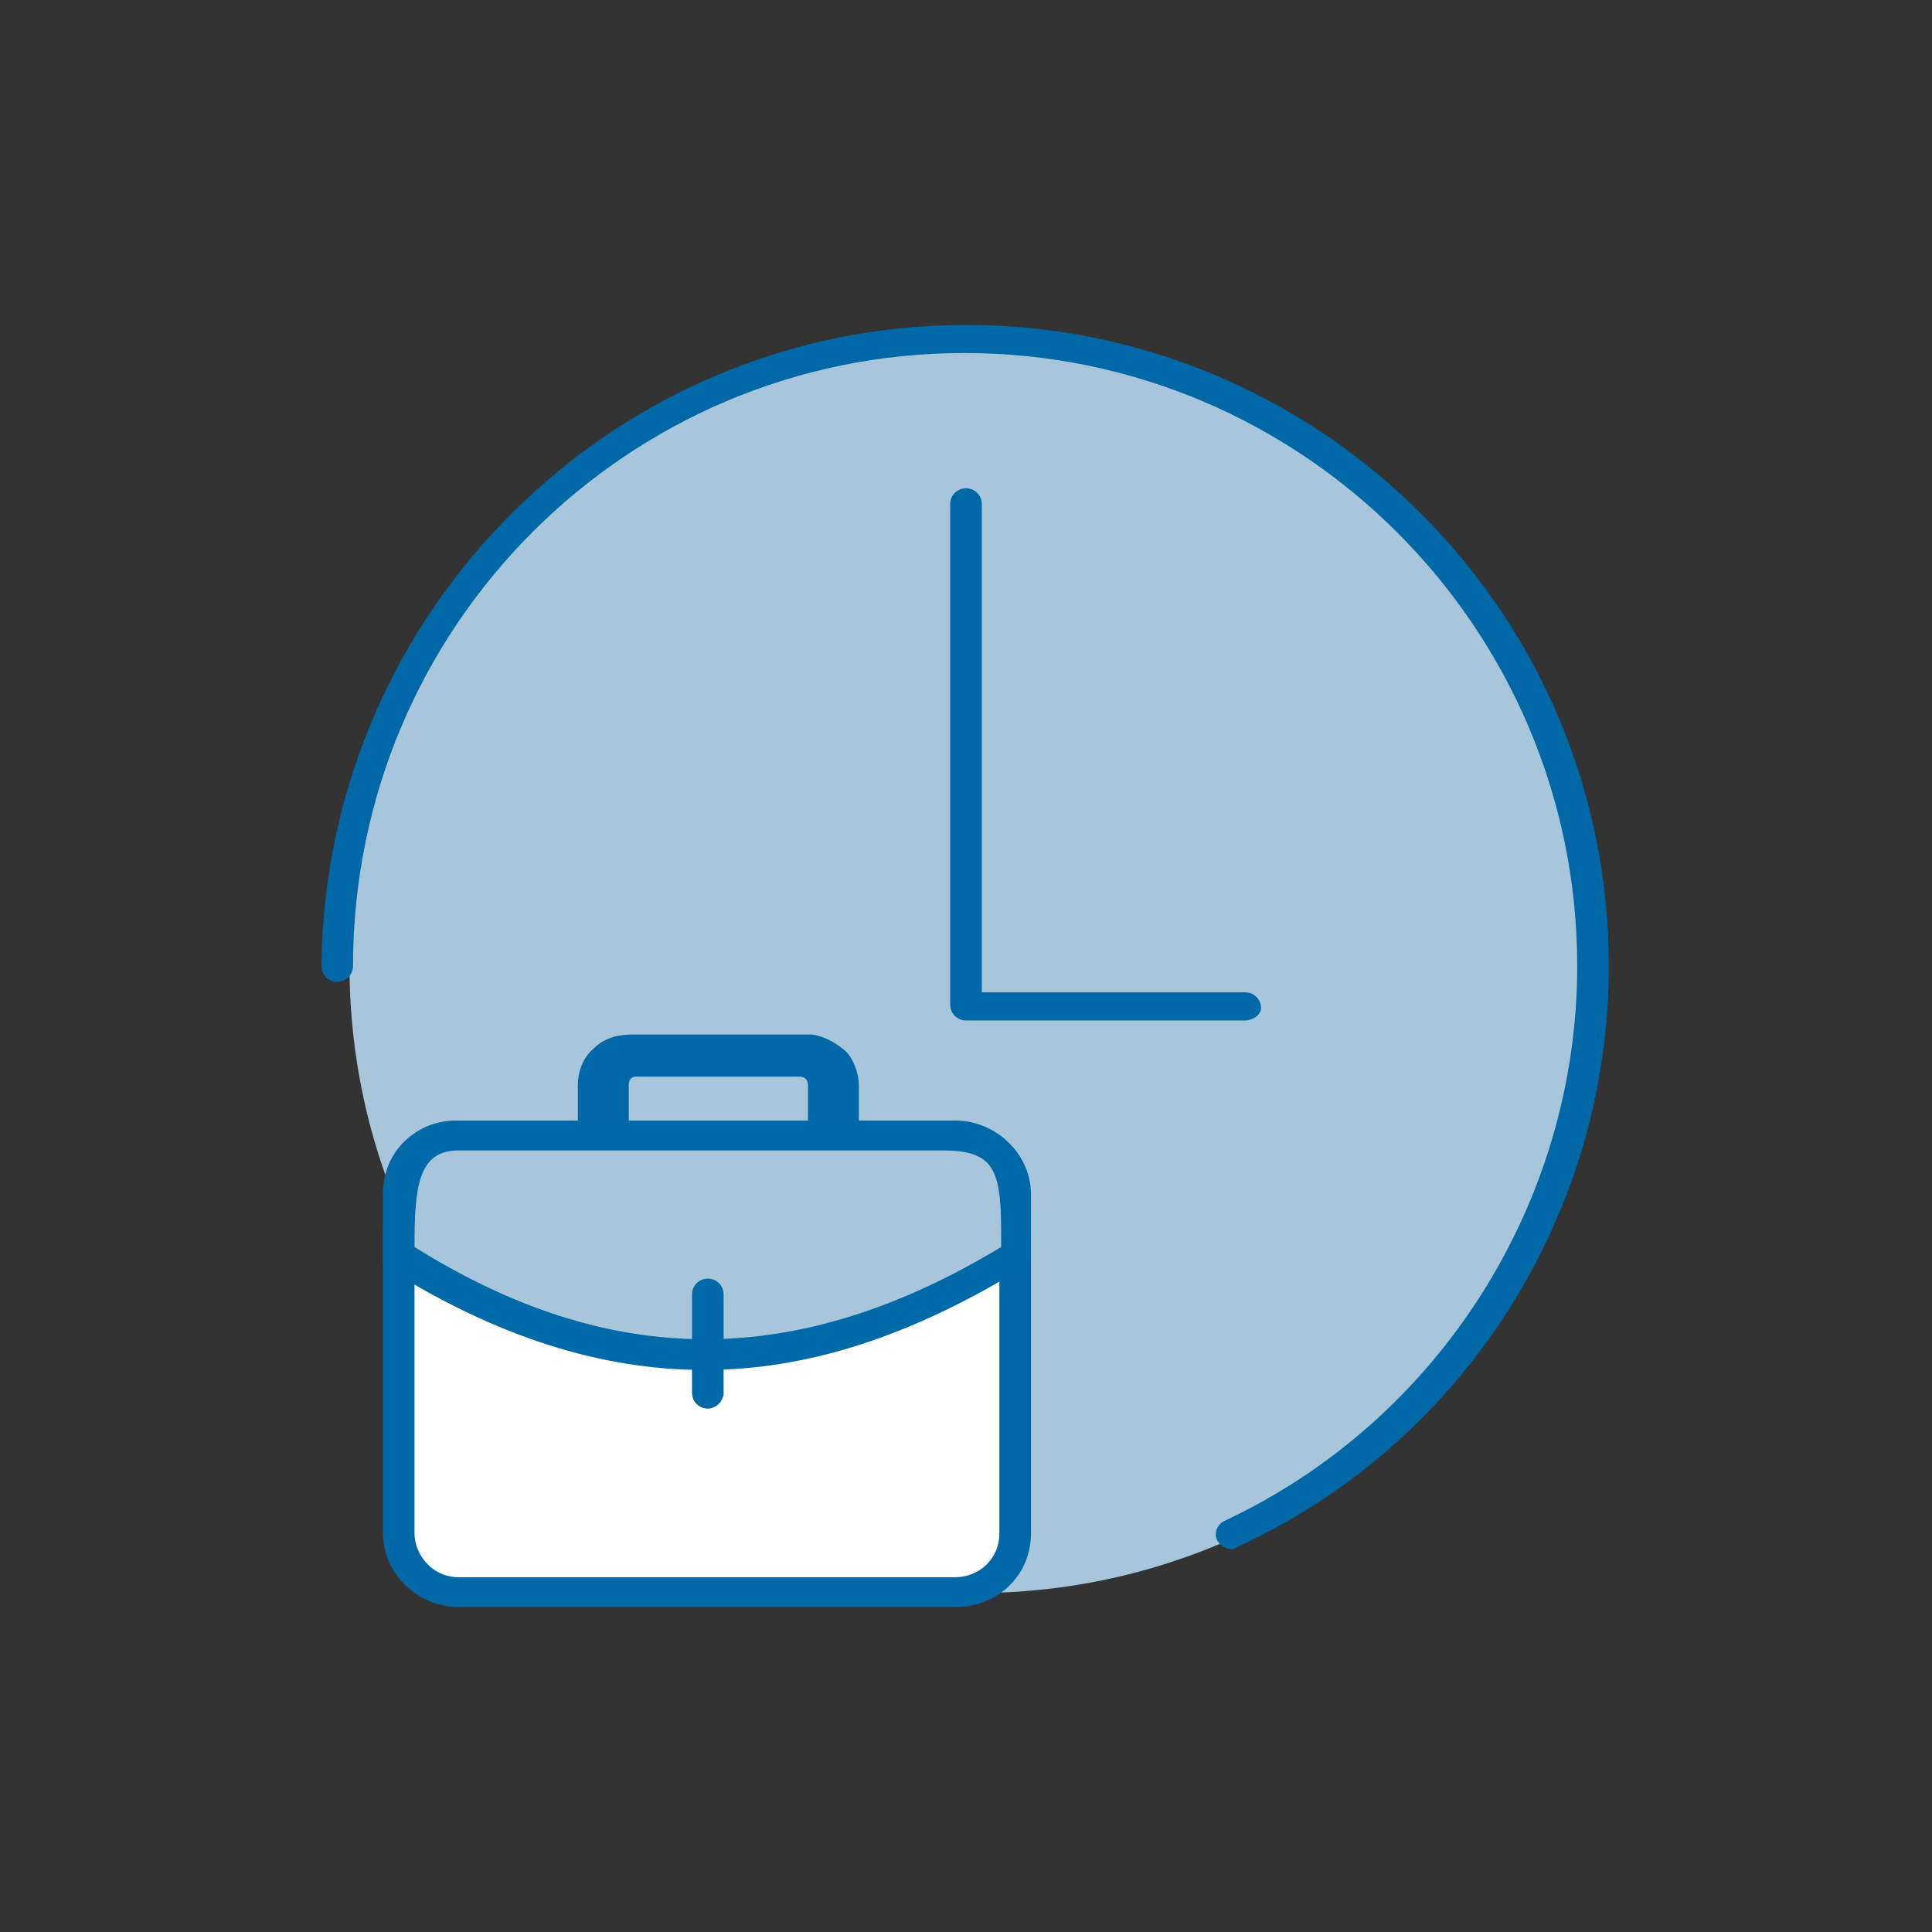
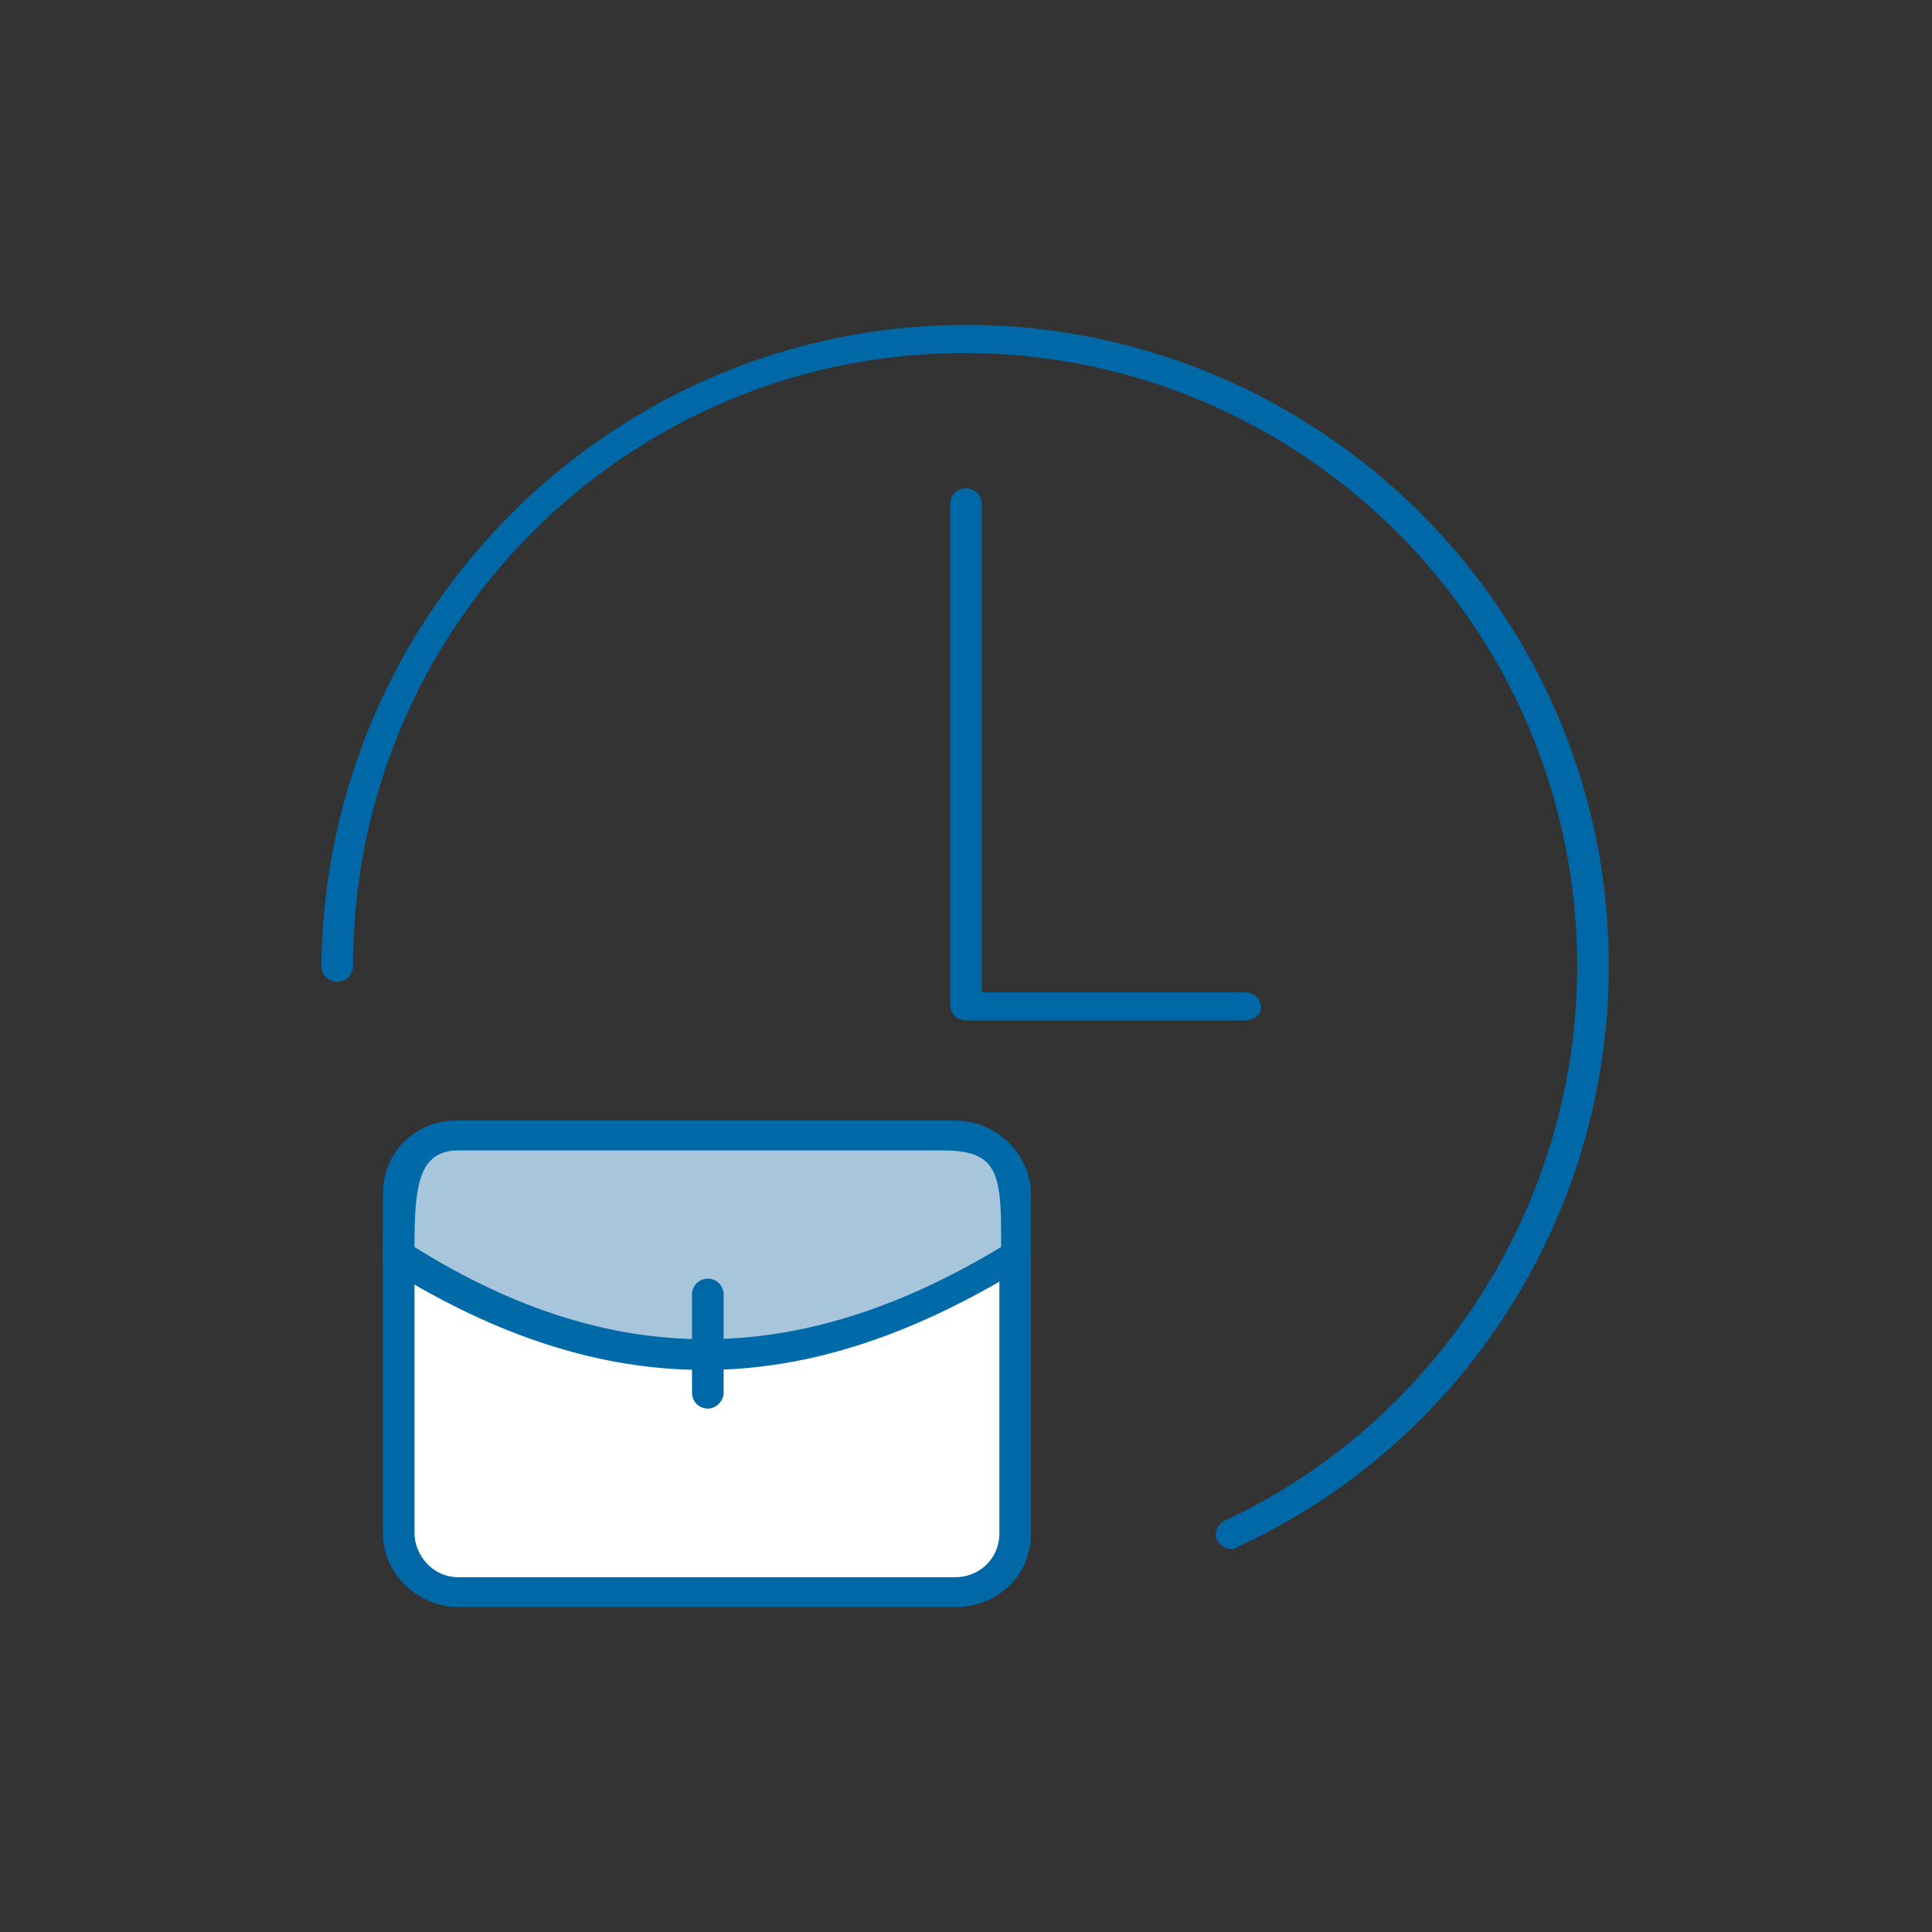
<svg xmlns="http://www.w3.org/2000/svg" version="1.1" id="Ebene_1" x="0px" y="0px" viewBox="0 0 110 110" style="enable-background:new 0 0 110 110;" xml:space="preserve">
  <rect x="0" y="0" width="110" height="110" fill="#333333" stroke="none" />
  <style type="text/css">
	.st0{fill-rule:evenodd;clip-rule:evenodd;fill:#A8C6DB;}
	.st1{fill-rule:evenodd;clip-rule:evenodd;fill:#0068A6;}
	.st2{fill-rule:evenodd;clip-rule:evenodd;fill:#FFFFFF;}
	.st3{fill:#0068A6;}
	.st4{fill:#0069A7;}
</style>
  <g transform="translate(1 1)">
    <g>
-       <circle class="st0" cx="54.6" cy="54" r="35.7" />
-     </g>
+       </g>
    <g transform="translate(3 35)">
      <g>
-         <path class="st1" d="M44.2,23.9c0.3,0.3,0.7,1.1,0.7,1.9l0,0v2.7h-2.9v-2.7c0-0.5-0.4-0.5-0.5-0.5l0,0h-9.2c-0.2,0-0.5,0-0.5,0.5     l0,0v2.8h-2.9v-2.8c0-0.8,0.3-1.6,0.9-2.1c0.5-0.5,1.2-0.8,2.2-0.8l0,0h10.2C42.1,22.9,43.1,22.9,44.2,23.9z" />
-       </g>
+         </g>
      <g>
        <path class="st2" d="M22.1,28.6h28.3c1.9,0,3.4,1.6,3.4,3.4v19.3c0,1.9-1.6,3.4-3.4,3.4H22.1c-1.9,0-3.4-1.6-3.4-3.4V32     C18.7,30.1,20.2,28.6,22.1,28.6z" />
        <path class="st3" d="M50.4,55.5H22.1c-2.3,0-4.3-1.9-4.3-4.2V32c0-2.4,1.8-4.2,4.3-4.2h28.3c2.3,0,4.3,1.9,4.3,4.2v19.3     C54.7,53.7,52.8,55.5,50.4,55.5z M22.1,29.5c-1.5,0-2.5,1.1-2.5,2.5v19.3c0,1.2,1,2.5,2.5,2.5h28.3c1.3,0,2.5-1,2.5-2.5V32     c0-1.2-1-2.5-2.5-2.5H22.1z" />
      </g>
      <g>
        <path class="st0" d="M18.7,35.5c11.6,7.3,22.8,7.5,35.1,0c0-3.9,0.3-6.9-4.2-6.9c-5.3,0-27.5,0-27.5,0     C18.7,28.6,18.7,32.2,18.7,35.5z" />
        <path class="st4" d="M36.1,42c-5.9,0-11.8-1.9-17.9-5.7L17.8,36v-0.5c0-3.3,0-7.7,4.3-7.7h27.5c1.7,0,2.9,0.4,3.7,1.2     c1.3,1.3,1.3,3.4,1.3,5.7v1.2l-0.4,0.3C48,40,42.1,42,36.1,42z M19.6,35C30.8,42,41.4,42,53,35v-0.3c0-2,0-3.7-0.8-4.5     c-0.5-0.5-1.3-0.7-2.5-0.7H22.1C19.8,29.5,19.6,31.6,19.6,35z" />
      </g>
      <g>
        <path class="st3" d="M36.3,44.2c-0.5,0-0.9-0.4-0.9-0.9v-5.6c0-0.5,0.4-0.9,0.9-0.9s0.9,0.4,0.9,0.9v5.7     C37.1,43.9,36.7,44.2,36.3,44.2z" />
      </g>
    </g>
    <g>
      <path class="st3" d="M69.1,87.2c-0.3,0-0.6-0.2-0.8-0.5c-0.2-0.4,0-0.9,0.4-1.1C80.9,79.9,88.8,67.5,88.8,54    c0-19.2-15.6-34.9-34.9-34.9c-19.2,0-34.8,15.6-34.8,34.9c0,0.5-0.4,0.9-0.9,0.9s-0.9-0.4-0.9-0.9C17.5,33.8,33.9,17.5,54,17.5    S90.6,33.8,90.6,54c0,14.2-8.3,27.2-21.2,33.1C69.3,87.2,69.2,87.2,69.1,87.2z" />
    </g>
    <g>
      <path class="st3" d="M69.9,57.1H54c-0.5,0-0.9-0.4-0.9-0.9V27.7c0-0.5,0.4-0.9,0.9-0.9c0.5,0,0.9,0.4,0.9,0.9v27.8h15    c0.5,0,0.9,0.4,0.9,0.9C70.8,56.8,70.3,57.1,69.9,57.1z" />
    </g>
  </g>
</svg>